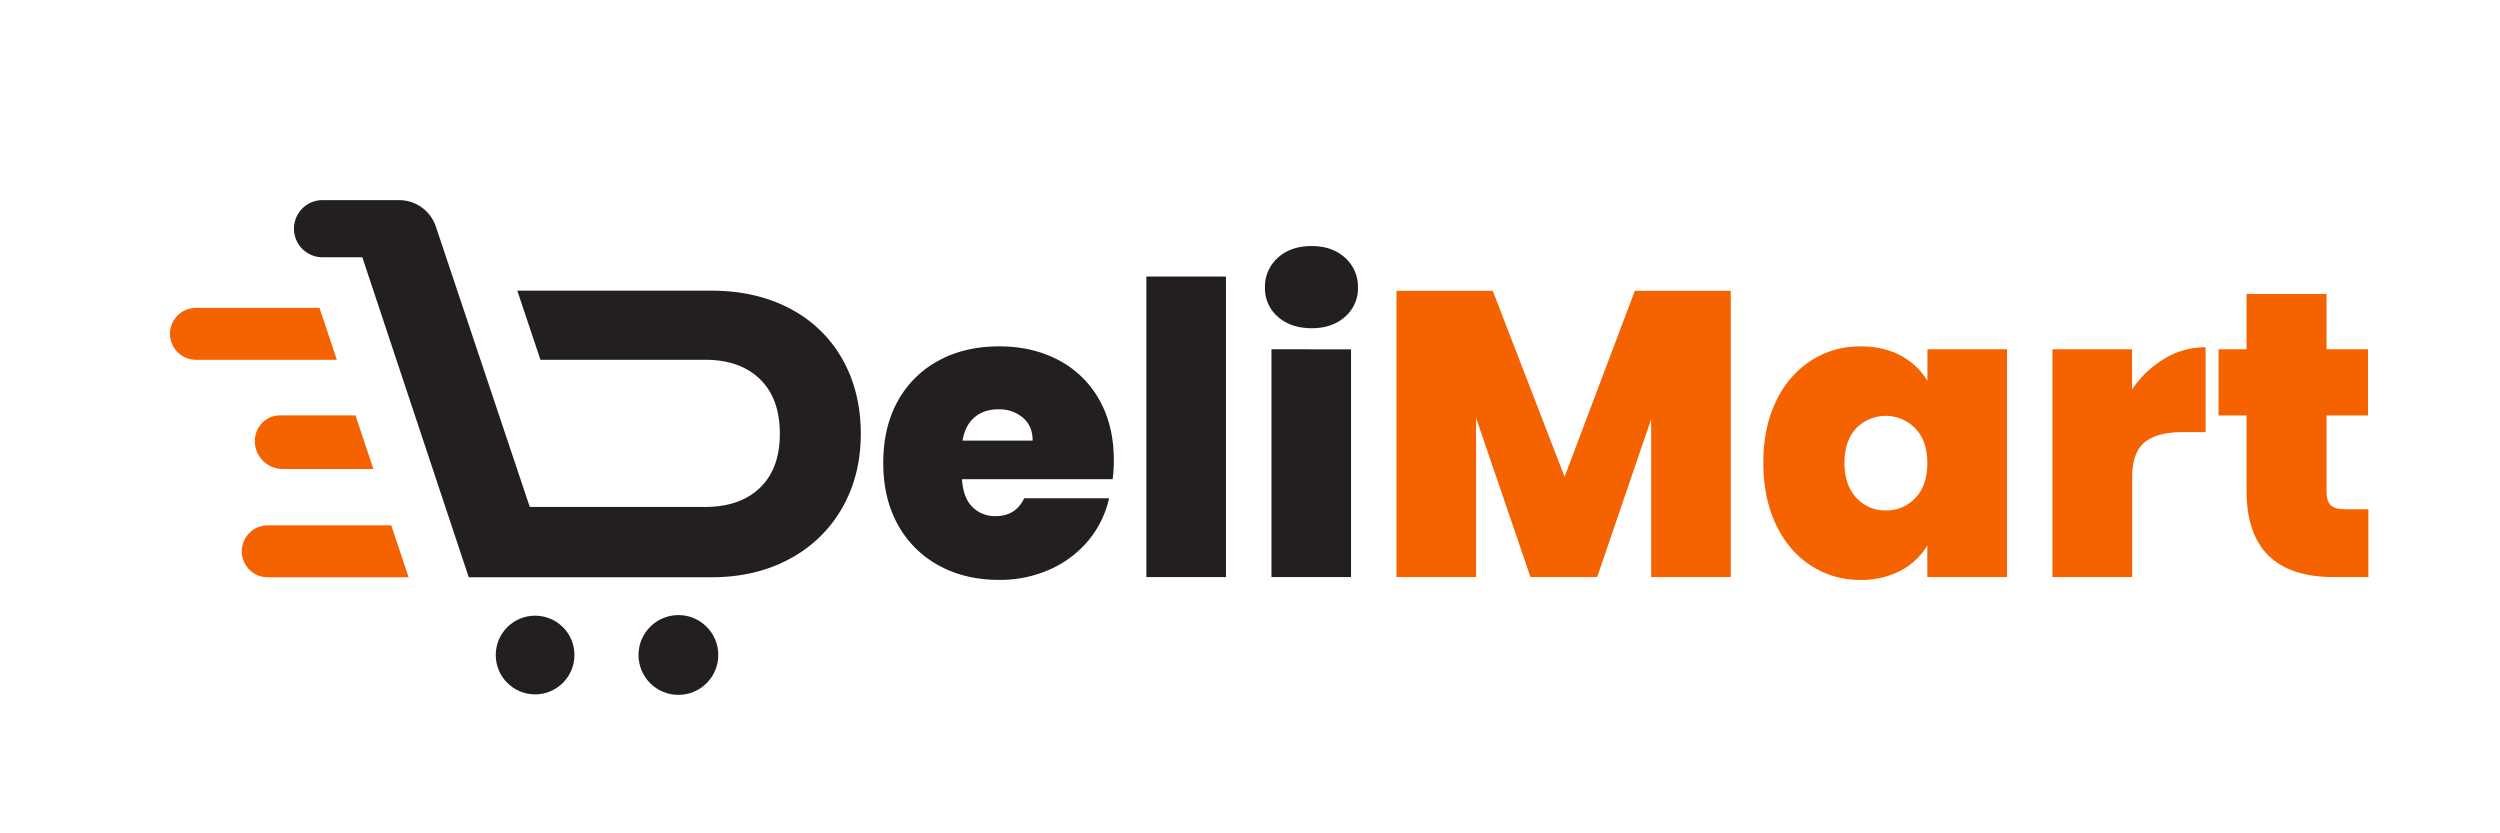
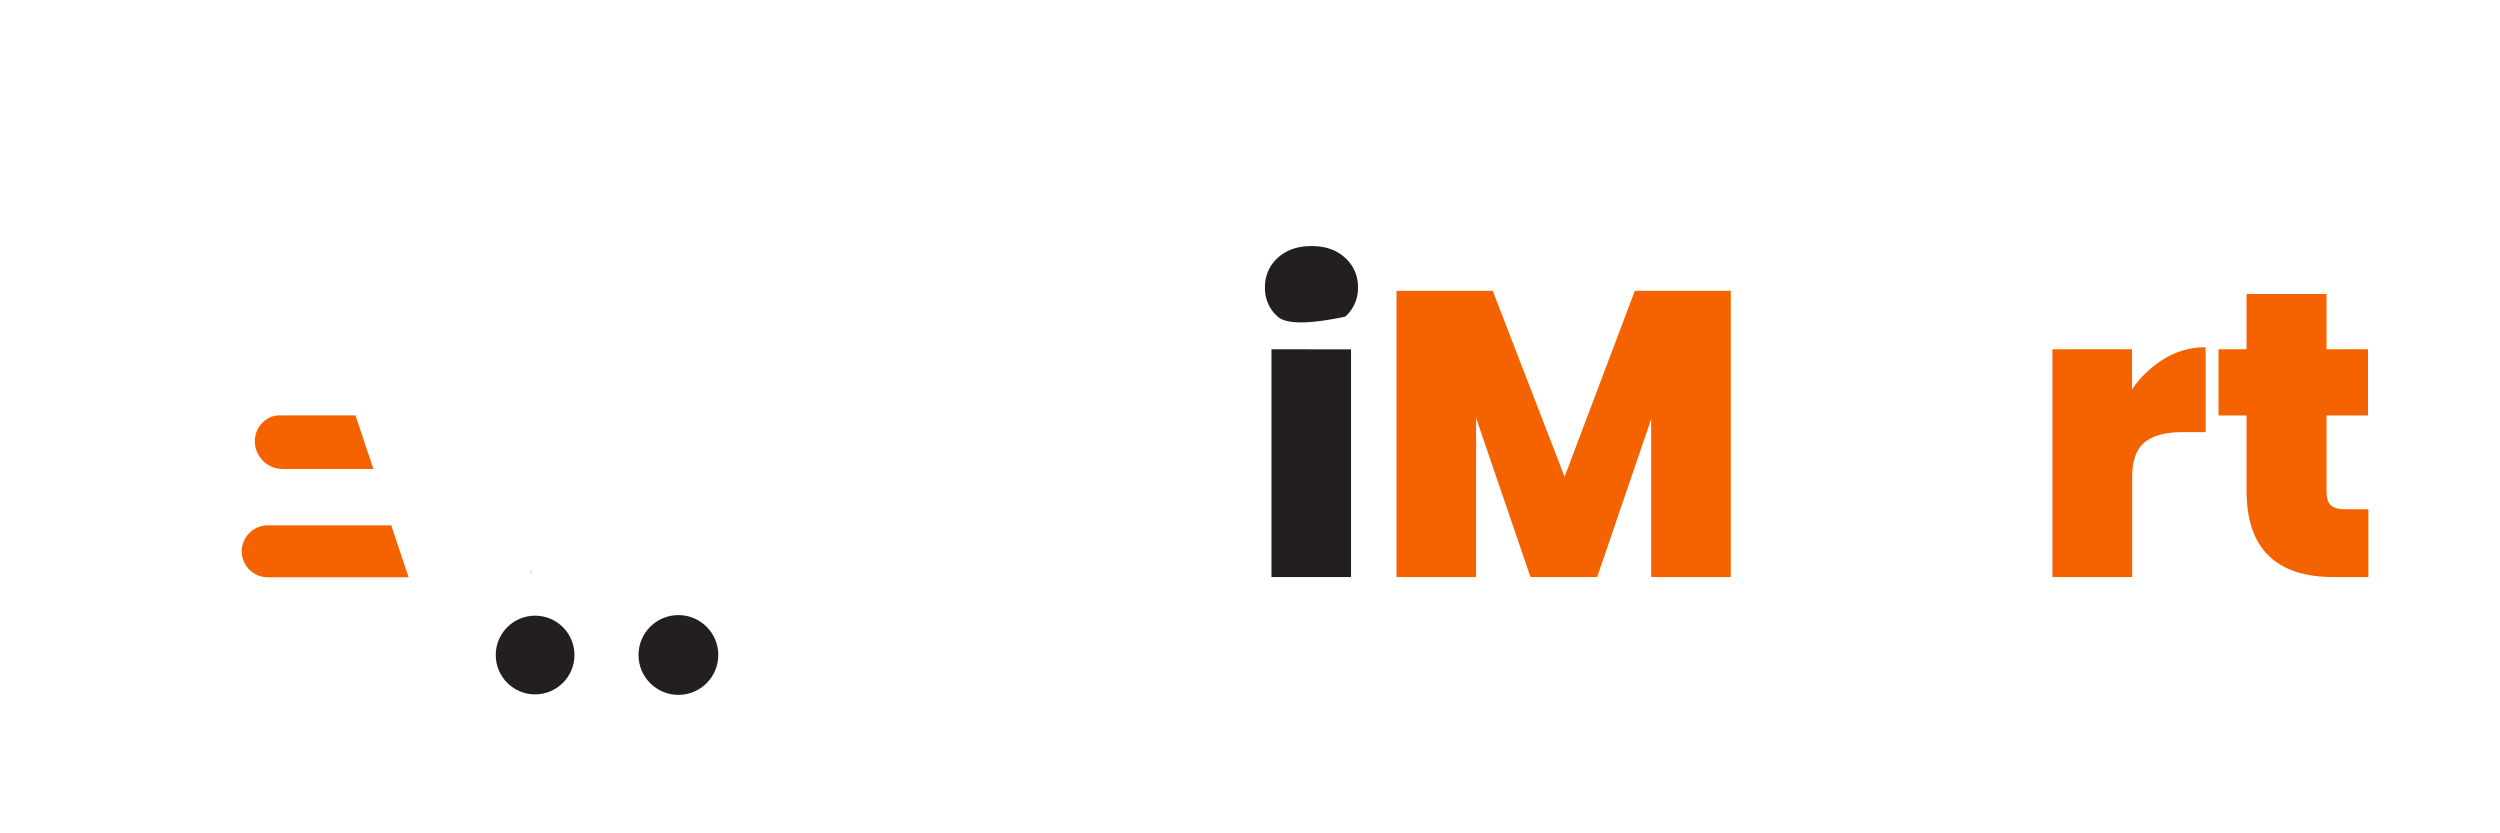
<svg xmlns="http://www.w3.org/2000/svg" viewBox="0 0 1200 400">
  <defs>
    <style>.cls-1{fill:#f46300;}.cls-2{fill:#231f20;}.cls-3{fill:#000001;fill-rule:evenodd;}</style>
  </defs>
  <g id="Capa_1" data-name="Capa 1">
    <polygon class="cls-1" points="1037.4 288.55 1037.38 288.56 1037.37 288.56 1037.4 288.55 1037.4 288.55" />
-     <path class="cls-2" d="M534.07,230H461.75q.58,9,5,13.35a15.17,15.17,0,0,0,11.21,4.39q9.56,0,13.65-8.58h40.74a47.76,47.76,0,0,1-9.84,20.18,50.74,50.74,0,0,1-18.43,13.93,58.28,58.28,0,0,1-24.56,5.07q-16.19,0-28.75-6.82a49,49,0,0,1-19.69-19.49q-7.12-12.68-7.12-29.83t7-29.73a48.56,48.56,0,0,1,19.59-19.39q12.58-6.82,28.95-6.83,16.18,0,28.66,6.63a47.82,47.82,0,0,1,19.49,19q7,12.38,7,29.14A69.29,69.29,0,0,1,534.07,230Zm-38.4-18.52q0-7-4.68-11a17.38,17.38,0,0,0-11.69-4q-7,0-11.5,3.8T462,211.5Z" />
-     <path class="cls-2" d="M588.46,132.74V277H550.25V132.74Z" />
-     <path class="cls-2" d="M613.32,152A18,18,0,0,1,607.18,138a18.5,18.5,0,0,1,6.14-14.23q6.13-5.66,16.28-5.66,9.93,0,16.08,5.66A18.53,18.53,0,0,1,651.82,138,18,18,0,0,1,645.68,152q-6.15,5.55-16.08,5.55Q619.45,157.5,613.32,152Zm35.18,15.69V277H610.3V167.64Z" />
+     <path class="cls-2" d="M613.32,152A18,18,0,0,1,607.18,138a18.5,18.5,0,0,1,6.14-14.23q6.13-5.66,16.28-5.66,9.93,0,16.08,5.66A18.53,18.53,0,0,1,651.82,138,18,18,0,0,1,645.68,152Q619.45,157.5,613.32,152Zm35.18,15.69V277H610.3V167.64Z" />
    <path class="cls-1" d="M830.77,139.57V277H792.56V201.17L766.64,277h-32l-26.13-76.42V277h-38.2V139.57h46.2L751,228.85l33.73-89.28Z" />
-     <path class="cls-1" d="M852.51,192.59a46.66,46.66,0,0,1,16.76-19.49A42.91,42.91,0,0,1,893,166.27q11.29,0,19.49,4.49a32.42,32.42,0,0,1,12.67,12.08v-15.2h38.21V277H925.12V261.79a32.25,32.25,0,0,1-12.77,12.09A40.12,40.12,0,0,1,893,278.36a42.9,42.9,0,0,1-23.69-6.82q-10.62-6.82-16.76-19.59t-6.14-29.73Q846.37,205.26,852.51,192.59Zm66.86,13.06a19.78,19.78,0,0,0-28.36-.1q-5.65,6-5.66,16.67,0,10.53,5.66,16.67A18.53,18.53,0,0,0,905.24,245a18.74,18.74,0,0,0,14.13-6q5.75-6,5.75-16.77Q925.12,211.69,919.37,205.65Z" />
    <path class="cls-1" d="M1039,172.12a37.83,37.83,0,0,1,19.69-5.46v40.75h-10.72q-12.48,0-18.52,4.87t-6,17V277H985.16V167.64h38.21v19.3A49.72,49.72,0,0,1,1039,172.12Z" />
    <path class="cls-1" d="M1136.82,244.44V277h-16.57q-41.91,0-41.91-41.52V199.41h-13.45V167.64h13.45V141.13h38.4v26.51h19.89v31.77h-19.89v36.65c0,3,.69,5.14,2,6.43s3.67,1.95,6.92,1.95Z" />
    <path class="cls-3" d="M254.29,273.29l.61,1.83h.17Z" />
    <path class="cls-1" d="M170.64,199.4H134c-6.16,0-11.68,5.53-11.68,12.35h0a13.36,13.36,0,0,0,13.35,13.36h43.56Z" />
-     <path class="cls-1" d="M94.06,147.78a12.45,12.45,0,0,0-12.45,12.46h0A12.45,12.45,0,0,0,94.06,172.7h67.63l-8.33-24.92Z" />
-     <path class="cls-2" d="M404.4,172.5a61.05,61.05,0,0,0-25.08-24.29q-16.29-8.69-37.95-8.69H248.3l11.11,33.17h79q16.79,0,26.35,9.27t9.56,26.25q0,16.78-9.56,25.95t-26.35,9.17H254.29L209.21,108.76a18.6,18.6,0,0,0-17.64-12.7H154.81a13.71,13.71,0,0,0-13.71,13.72h0a13.71,13.71,0,0,0,13.72,13.71h19.09L225,277.09H341.37q21.47,0,37.76-8.88a62.94,62.94,0,0,0,25.17-24.49q8.88-15.61,8.88-35.51Q413.18,188.11,404.4,172.5Z" />
    <path class="cls-1" d="M128.51,252.17a12.45,12.45,0,0,0-12.45,12.46h0a12.45,12.45,0,0,0,12.45,12.46h67.63l-8.33-24.92Z" />
    <circle class="cls-2" cx="256.85" cy="314.41" r="18.89" />
    <circle class="cls-2" cx="325.63" cy="314.39" r="19.15" />
  </g>
</svg>